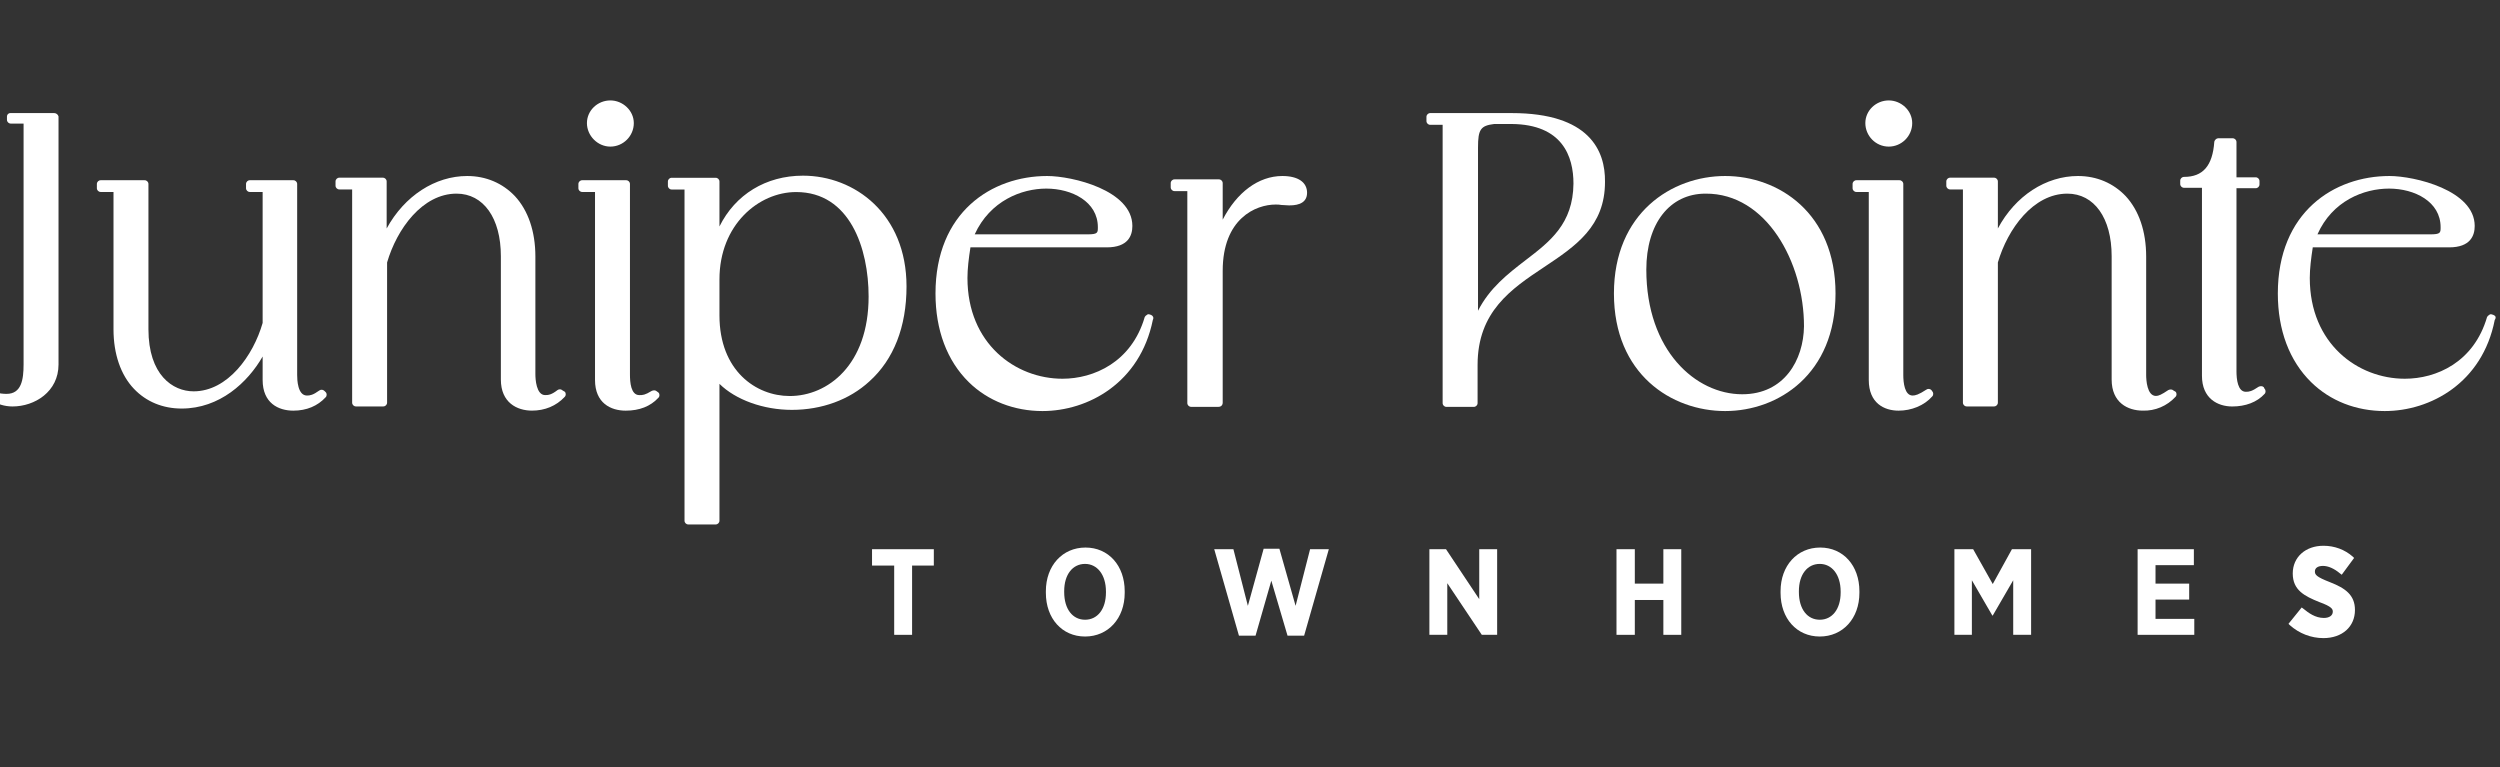
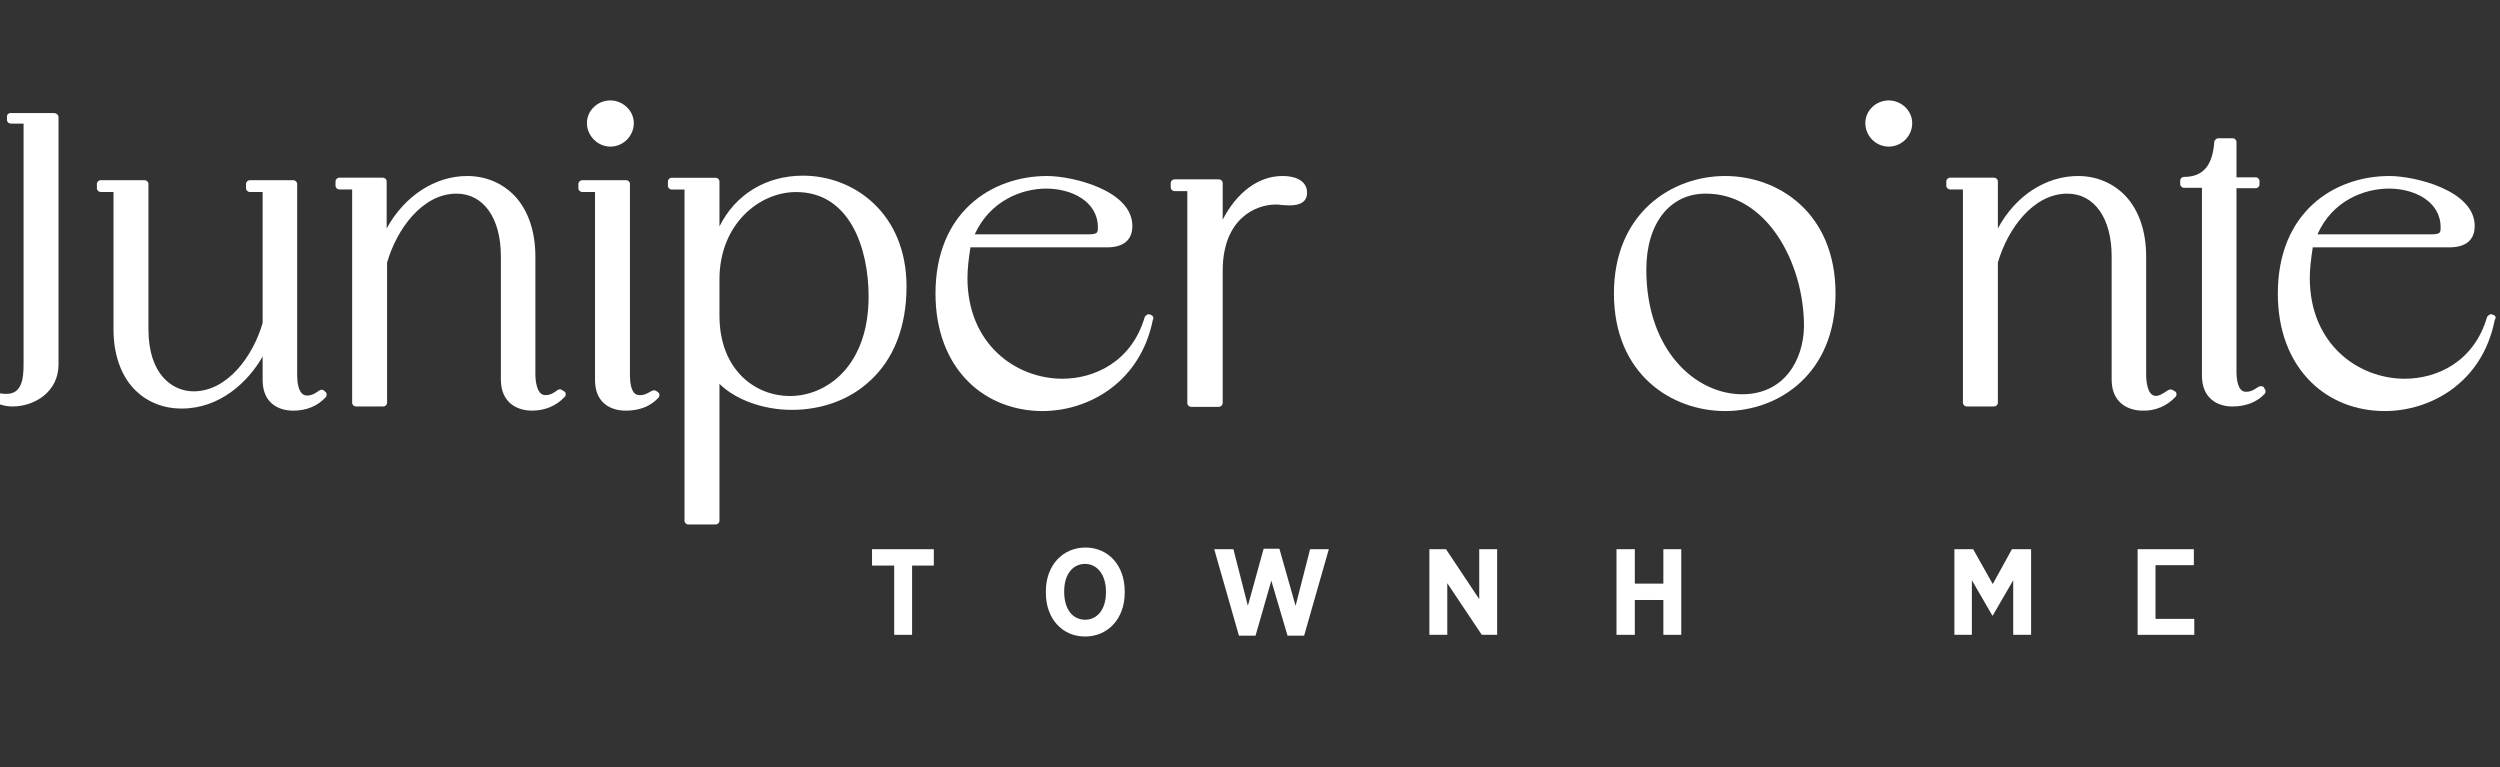
<svg xmlns="http://www.w3.org/2000/svg" width="176" height="54" viewBox="0 0 176 54" fill="none">
  <rect x="0" y="0" width="176" height="54" fill="#333333" stroke="none" />
  <path d="M3.82 7.961H0.73C0.58 7.961 0.49 8.079 0.49 8.197V8.434C0.49 8.581 0.61 8.7 0.76 8.7H1.66V25.66C1.66 26.724 1.51 27.729 0.46 27.729C0.22 27.729 -0.02 27.699 -0.23 27.64C-0.35 27.61 -0.47 27.64 -0.53 27.729L-0.62 27.847C-0.71 27.965 -0.68 28.142 -0.56 28.201C-0.2 28.438 0.31 28.615 0.88 28.615C2.44 28.615 4.12 27.581 4.12 25.66V8.197C4.09 8.079 3.97 7.961 3.82 7.961Z" fill="white" />
  <path d="M22.84 27.521C22.75 27.432 22.6 27.402 22.48 27.491C22.03 27.816 21.82 27.846 21.61 27.846C20.95 27.846 20.92 26.723 20.92 26.398V12.953C20.92 12.806 20.8 12.688 20.65 12.688H17.59C17.44 12.688 17.32 12.806 17.32 12.953V13.249C17.32 13.397 17.44 13.515 17.59 13.515H18.49V22.734C17.83 25.039 16.03 27.55 13.63 27.55C12.16 27.55 10.45 26.398 10.45 23.177V12.953C10.45 12.806 10.33 12.688 10.18 12.688H7.09C6.94 12.688 6.82 12.806 6.82 12.953V13.249C6.82 13.397 6.94 13.515 7.09 13.515H7.99V23.177C7.99 24.921 8.5 26.398 9.43 27.373C10.3 28.289 11.47 28.762 12.79 28.762C15.46 28.762 17.44 26.93 18.49 25.098V26.753C18.49 28.378 19.6 28.91 20.65 28.91C21.58 28.91 22.36 28.584 22.93 27.964C23.02 27.875 23.02 27.698 22.93 27.609L22.84 27.521Z" fill="white" />
  <path d="M39.611 27.49C39.521 27.401 39.371 27.372 39.251 27.46C38.831 27.785 38.621 27.815 38.381 27.815C37.751 27.815 37.691 26.692 37.691 26.337V18.064C37.691 16.291 37.181 14.814 36.251 13.809C35.381 12.893 34.211 12.391 32.891 12.391C30.641 12.391 28.481 13.779 27.221 16.084V12.775C27.221 12.627 27.101 12.509 26.951 12.509H23.891C23.741 12.509 23.621 12.627 23.621 12.775V13.07C23.621 13.218 23.741 13.336 23.891 13.336H24.791V28.347C24.791 28.494 24.911 28.613 25.061 28.613H26.981C27.131 28.613 27.251 28.494 27.251 28.347V18.478C27.941 16.114 29.741 13.632 32.141 13.632C34.031 13.632 35.261 15.345 35.261 18.034V26.722C35.261 28.347 36.401 28.908 37.451 28.908C38.351 28.908 39.161 28.583 39.761 27.933C39.851 27.844 39.851 27.667 39.761 27.578L39.611 27.49Z" fill="white" />
  <path d="M42.97 10.321C43.87 10.321 44.62 9.582 44.62 8.666C44.62 7.78 43.84 7.07 42.97 7.07C42.07 7.07 41.32 7.78 41.32 8.666C41.32 9.552 42.07 10.321 42.97 10.321Z" fill="white" />
  <path d="M46.239 27.55C46.149 27.462 45.999 27.462 45.879 27.521C45.399 27.816 45.249 27.816 45.009 27.816C44.409 27.816 44.349 26.9 44.349 26.368V12.953C44.349 12.806 44.229 12.688 44.079 12.688H40.989C40.839 12.688 40.719 12.806 40.719 12.953V13.249C40.719 13.397 40.839 13.515 40.989 13.515H41.889V26.753C41.889 28.378 42.999 28.91 44.049 28.91C45.009 28.91 45.789 28.614 46.359 27.994C46.449 27.905 46.449 27.728 46.359 27.639L46.239 27.55Z" fill="white" />
  <path d="M63.819 20.168C63.819 15.056 60.16 12.367 56.529 12.367C53.919 12.367 51.76 13.697 50.65 15.943V12.781C50.65 12.633 50.529 12.515 50.38 12.515H47.289C47.139 12.515 47.02 12.633 47.02 12.781V13.076C47.02 13.224 47.139 13.342 47.289 13.342H48.19V36.656C48.19 36.804 48.309 36.922 48.459 36.922H50.38C50.529 36.922 50.65 36.804 50.65 36.656V27.023C51.789 28.146 53.739 28.855 55.749 28.855C57.849 28.855 59.8 28.146 61.209 26.846C62.919 25.309 63.819 23.005 63.819 20.168ZM55.599 27.88C53.23 27.88 50.65 26.107 50.65 22.207V19.666C50.65 15.824 53.41 13.52 56.05 13.52C59.83 13.52 61.15 17.479 61.15 20.877C61.15 25.694 58.27 27.88 55.599 27.88Z" fill="white" />
  <path d="M86.078 28.347V19.069C86.078 15.375 88.418 14.4 89.798 14.4C89.948 14.4 90.068 14.4 90.218 14.43C90.398 14.43 90.548 14.459 90.728 14.459C91.058 14.459 92.018 14.459 92.018 13.573C92.018 12.834 91.388 12.391 90.278 12.391C88.598 12.391 87.068 13.543 86.078 15.464V12.893C86.078 12.745 85.958 12.627 85.808 12.627H82.688C82.538 12.627 82.418 12.745 82.418 12.893V13.188C82.418 13.336 82.538 13.454 82.688 13.454H83.588V28.376C83.588 28.524 83.708 28.642 83.858 28.642H85.778C85.958 28.642 86.078 28.524 86.078 28.347Z" fill="white" />
-   <path d="M106.422 7.961H100.692C100.542 7.961 100.422 8.079 100.422 8.227V8.522C100.422 8.67 100.542 8.788 100.692 8.788H101.562V28.379C101.562 28.526 101.682 28.645 101.832 28.645H103.752C103.902 28.645 104.022 28.526 104.022 28.379V25.69C104.022 21.937 106.392 20.342 108.702 18.805C110.922 17.328 112.992 15.939 112.992 12.807C113.022 10.591 111.882 7.961 106.422 7.961ZM107.382 18.332C106.152 19.278 104.862 20.282 104.052 21.878V10.384C104.052 9.113 104.232 8.847 105.192 8.729H106.422C109.992 8.759 110.772 11.004 110.772 12.925C110.742 15.762 109.122 17.003 107.382 18.332Z" fill="white" />
  <path d="M129.221 20.664C129.221 14.991 125.201 12.391 121.451 12.391C117.701 12.391 113.621 14.991 113.621 20.664C113.621 26.337 117.671 28.938 121.451 28.938C125.201 28.938 129.221 26.337 129.221 20.664ZM122.651 27.756C119.381 27.756 115.901 24.683 115.901 18.98C115.901 15.73 117.551 13.632 120.071 13.632C124.361 13.602 127.001 18.478 127.001 22.969C126.971 25.333 125.621 27.756 122.651 27.756Z" fill="white" />
  <path d="M132.97 10.321C133.87 10.321 134.62 9.582 134.62 8.666C134.62 7.78 133.84 7.07 132.97 7.07C132.07 7.07 131.32 7.78 131.32 8.666C131.32 9.552 132.04 10.321 132.97 10.321Z" fill="white" />
-   <path d="M135.972 27.462C135.882 27.373 135.732 27.343 135.612 27.432C135.072 27.787 134.832 27.846 134.652 27.846C134.082 27.846 133.992 26.93 133.992 26.398V12.953C133.992 12.806 133.872 12.688 133.722 12.688H130.692C130.542 12.688 130.422 12.806 130.422 12.953V13.249C130.422 13.397 130.542 13.515 130.692 13.515H131.562V26.753C131.562 28.378 132.642 28.91 133.662 28.91C134.562 28.91 135.462 28.555 136.032 27.905C136.122 27.816 136.122 27.639 136.032 27.55L135.972 27.462Z" fill="white" />
  <path d="M153.16 27.933C153.25 27.844 153.25 27.667 153.16 27.578L153.01 27.49C152.92 27.401 152.77 27.401 152.65 27.46C152.17 27.785 151.96 27.874 151.78 27.874C151.15 27.874 151.09 26.751 151.09 26.396V18.064C151.09 16.291 150.58 14.814 149.65 13.809C148.78 12.893 147.61 12.391 146.29 12.391C144.04 12.391 141.88 13.779 140.65 16.084V12.775C140.65 12.627 140.53 12.509 140.38 12.509H137.29C137.14 12.509 137.02 12.627 137.02 12.775V13.07C137.02 13.218 137.14 13.336 137.29 13.336H138.19V28.347C138.19 28.494 138.31 28.613 138.46 28.613H140.38C140.53 28.613 140.65 28.494 140.65 28.347V18.478C141.34 16.114 143.14 13.632 145.54 13.632C147.43 13.632 148.66 15.345 148.66 18.034V26.722C148.66 28.347 149.8 28.908 150.85 28.908C151.72 28.938 152.56 28.583 153.16 27.933Z" fill="white" />
  <path d="M159.368 27.257C159.278 27.168 159.128 27.168 159.008 27.227C158.528 27.552 158.348 27.582 158.108 27.582C157.538 27.582 157.448 26.695 157.448 26.134V13.251H158.798C158.948 13.251 159.068 13.133 159.068 12.985V12.748C159.068 12.601 158.948 12.482 158.798 12.482H157.448V10C157.448 9.853 157.328 9.734 157.178 9.734H156.158C156.038 9.734 155.918 9.853 155.888 9.971C155.768 11.685 155.078 12.453 153.758 12.453C153.608 12.453 153.488 12.571 153.488 12.719V12.955C153.488 13.103 153.608 13.221 153.758 13.221H155.018V26.459C155.018 28.054 156.128 28.616 157.148 28.616C158.078 28.616 158.888 28.32 159.428 27.729C159.518 27.641 159.518 27.463 159.428 27.375L159.368 27.257Z" fill="white" />
  <path d="M175.539 22.171L175.449 22.142C175.359 22.112 175.299 22.112 175.239 22.171C175.179 22.201 175.119 22.26 175.089 22.319C174.159 25.51 171.519 26.663 169.299 26.663C165.999 26.663 162.609 24.21 162.609 19.571C162.609 18.921 162.699 18.182 162.819 17.414H172.419C173.919 17.414 174.219 16.587 174.219 15.907C174.219 13.395 169.989 12.391 168.219 12.391C164.319 12.391 160.359 14.932 160.359 20.664C160.359 23.235 161.169 25.392 162.699 26.899C164.049 28.229 165.879 28.938 167.889 28.938C171.099 28.938 174.759 26.958 175.629 22.526C175.749 22.348 175.689 22.23 175.539 22.171ZM168.189 13.277C169.989 13.277 171.819 14.193 171.819 15.995C171.819 16.38 171.819 16.498 171.099 16.498H163.149C164.199 14.134 166.419 13.277 168.189 13.277Z" fill="white" />
  <path d="M81.039 22.171L80.949 22.142C80.859 22.112 80.799 22.112 80.739 22.171C80.679 22.201 80.619 22.26 80.589 22.319C79.659 25.51 76.989 26.663 74.799 26.663C71.499 26.663 68.109 24.21 68.109 19.571C68.109 18.921 68.199 18.182 68.319 17.414H77.919C79.419 17.414 79.719 16.587 79.719 15.907C79.719 13.395 75.489 12.391 73.719 12.391C69.819 12.391 65.859 14.932 65.859 20.664C65.859 23.235 66.669 25.392 68.199 26.899C69.549 28.229 71.409 28.938 73.389 28.938C76.599 28.938 80.259 26.958 81.159 22.526C81.249 22.348 81.159 22.23 81.039 22.171ZM73.659 13.277C75.459 13.277 77.289 14.193 77.289 15.995C77.289 16.38 77.289 16.498 76.569 16.498H68.619C69.699 14.134 71.919 13.277 73.659 13.277Z" fill="white" />
  <path d="M61.391 39.816H62.951V44.692H64.211V39.816H65.741V38.664H61.391V39.816Z" fill="white" />
  <path d="M76.419 38.547C74.799 38.547 73.629 39.818 73.629 41.62V41.738C73.629 43.541 74.769 44.811 76.389 44.811C78.009 44.811 79.179 43.541 79.179 41.738V41.62C79.179 39.818 78.039 38.547 76.419 38.547ZM77.859 41.709C77.859 42.891 77.259 43.629 76.389 43.629C75.519 43.629 74.919 42.891 74.919 41.679V41.62C74.919 40.438 75.519 39.699 76.389 39.699C77.229 39.699 77.859 40.438 77.859 41.65V41.709Z" fill="white" />
  <path d="M91.21 42.651L90.07 38.633H88.96L87.85 42.651L86.831 38.662H85.481L87.221 44.749H88.391L89.501 40.879L90.641 44.749H91.811L93.55 38.662H92.231L91.21 42.651Z" fill="white" />
  <path d="M104.139 42.18L101.799 38.664H100.629V44.692H101.889V41.057L104.319 44.692H105.399V38.664H104.139V42.18Z" fill="white" />
  <path d="M117.101 41.087H115.091V38.664H113.801V44.692H115.091V42.239H117.101V44.692H118.361V38.664H117.101V41.087Z" fill="white" />
-   <path d="M128.142 38.547C126.522 38.547 125.352 39.818 125.352 41.62V41.738C125.352 43.541 126.492 44.811 128.112 44.811C129.732 44.811 130.902 43.541 130.902 41.738V41.62C130.902 39.818 129.762 38.547 128.142 38.547ZM129.582 41.709C129.582 42.891 128.982 43.629 128.112 43.629C127.242 43.629 126.642 42.891 126.642 41.679V41.62C126.642 40.438 127.242 39.699 128.112 39.699C128.952 39.699 129.582 40.438 129.582 41.65V41.709Z" fill="white" />
  <path d="M140.29 41.117L138.91 38.664H137.59V44.692H138.82V40.851L140.26 43.333H140.29L141.73 40.851V44.692H142.99V38.664H141.64L140.29 41.117Z" fill="white" />
-   <path d="M151.748 42.21H154.118V41.087H151.748V39.787H154.448V38.664H150.488V44.692H154.478V43.569H151.748V42.21Z" fill="white" />
-   <path d="M164.049 40.993C163.059 40.608 162.969 40.461 162.969 40.224C162.969 39.988 163.179 39.84 163.539 39.84C163.899 39.84 164.319 40.018 164.739 40.372L164.859 40.461L165.729 39.279L165.639 39.19C165.069 38.688 164.349 38.422 163.569 38.422C162.309 38.422 161.409 39.22 161.409 40.372C161.409 41.554 162.249 41.968 163.269 42.381C164.169 42.706 164.229 42.884 164.229 43.061C164.229 43.327 163.989 43.504 163.599 43.504C162.999 43.504 162.519 43.15 162.159 42.854L162.039 42.766L161.109 43.918L161.199 44.007C161.859 44.597 162.699 44.923 163.569 44.923C164.889 44.923 165.789 44.125 165.789 42.943C165.789 41.879 165.099 41.406 164.049 40.993Z" fill="white" />
+   <path d="M151.748 42.21H154.118H151.748V39.787H154.448V38.664H150.488V44.692H154.478V43.569H151.748V42.21Z" fill="white" />
</svg>